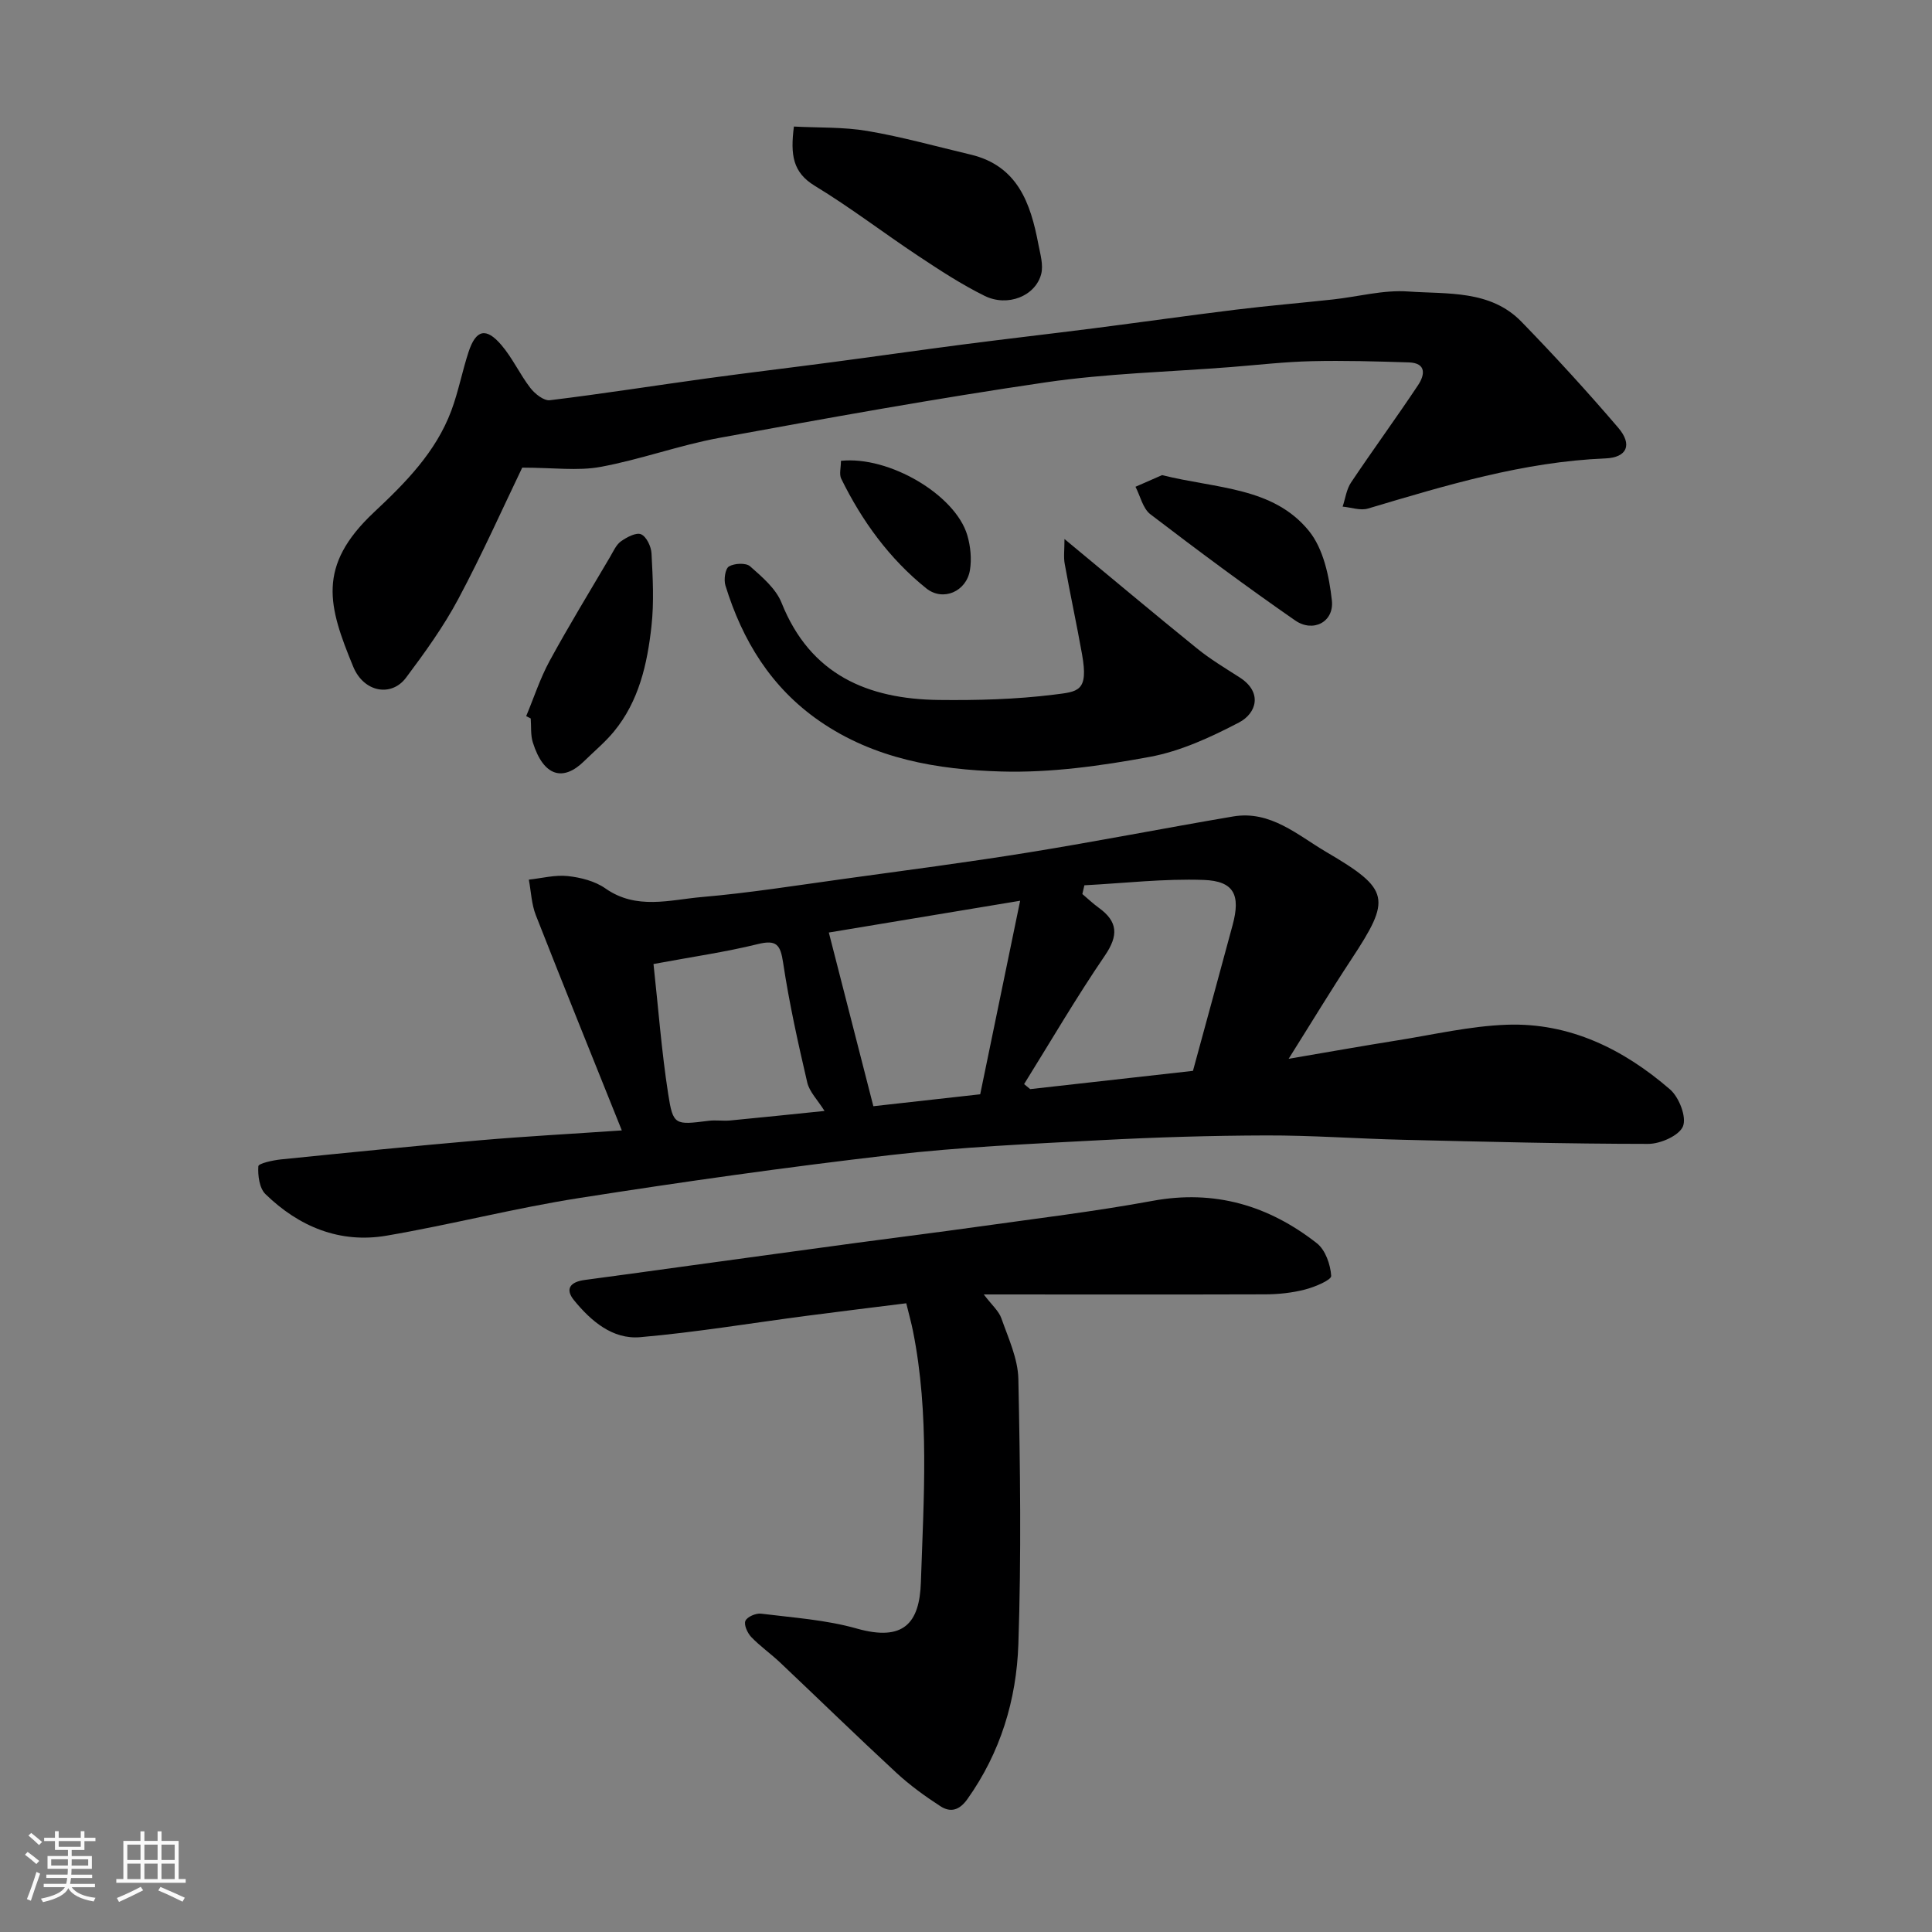
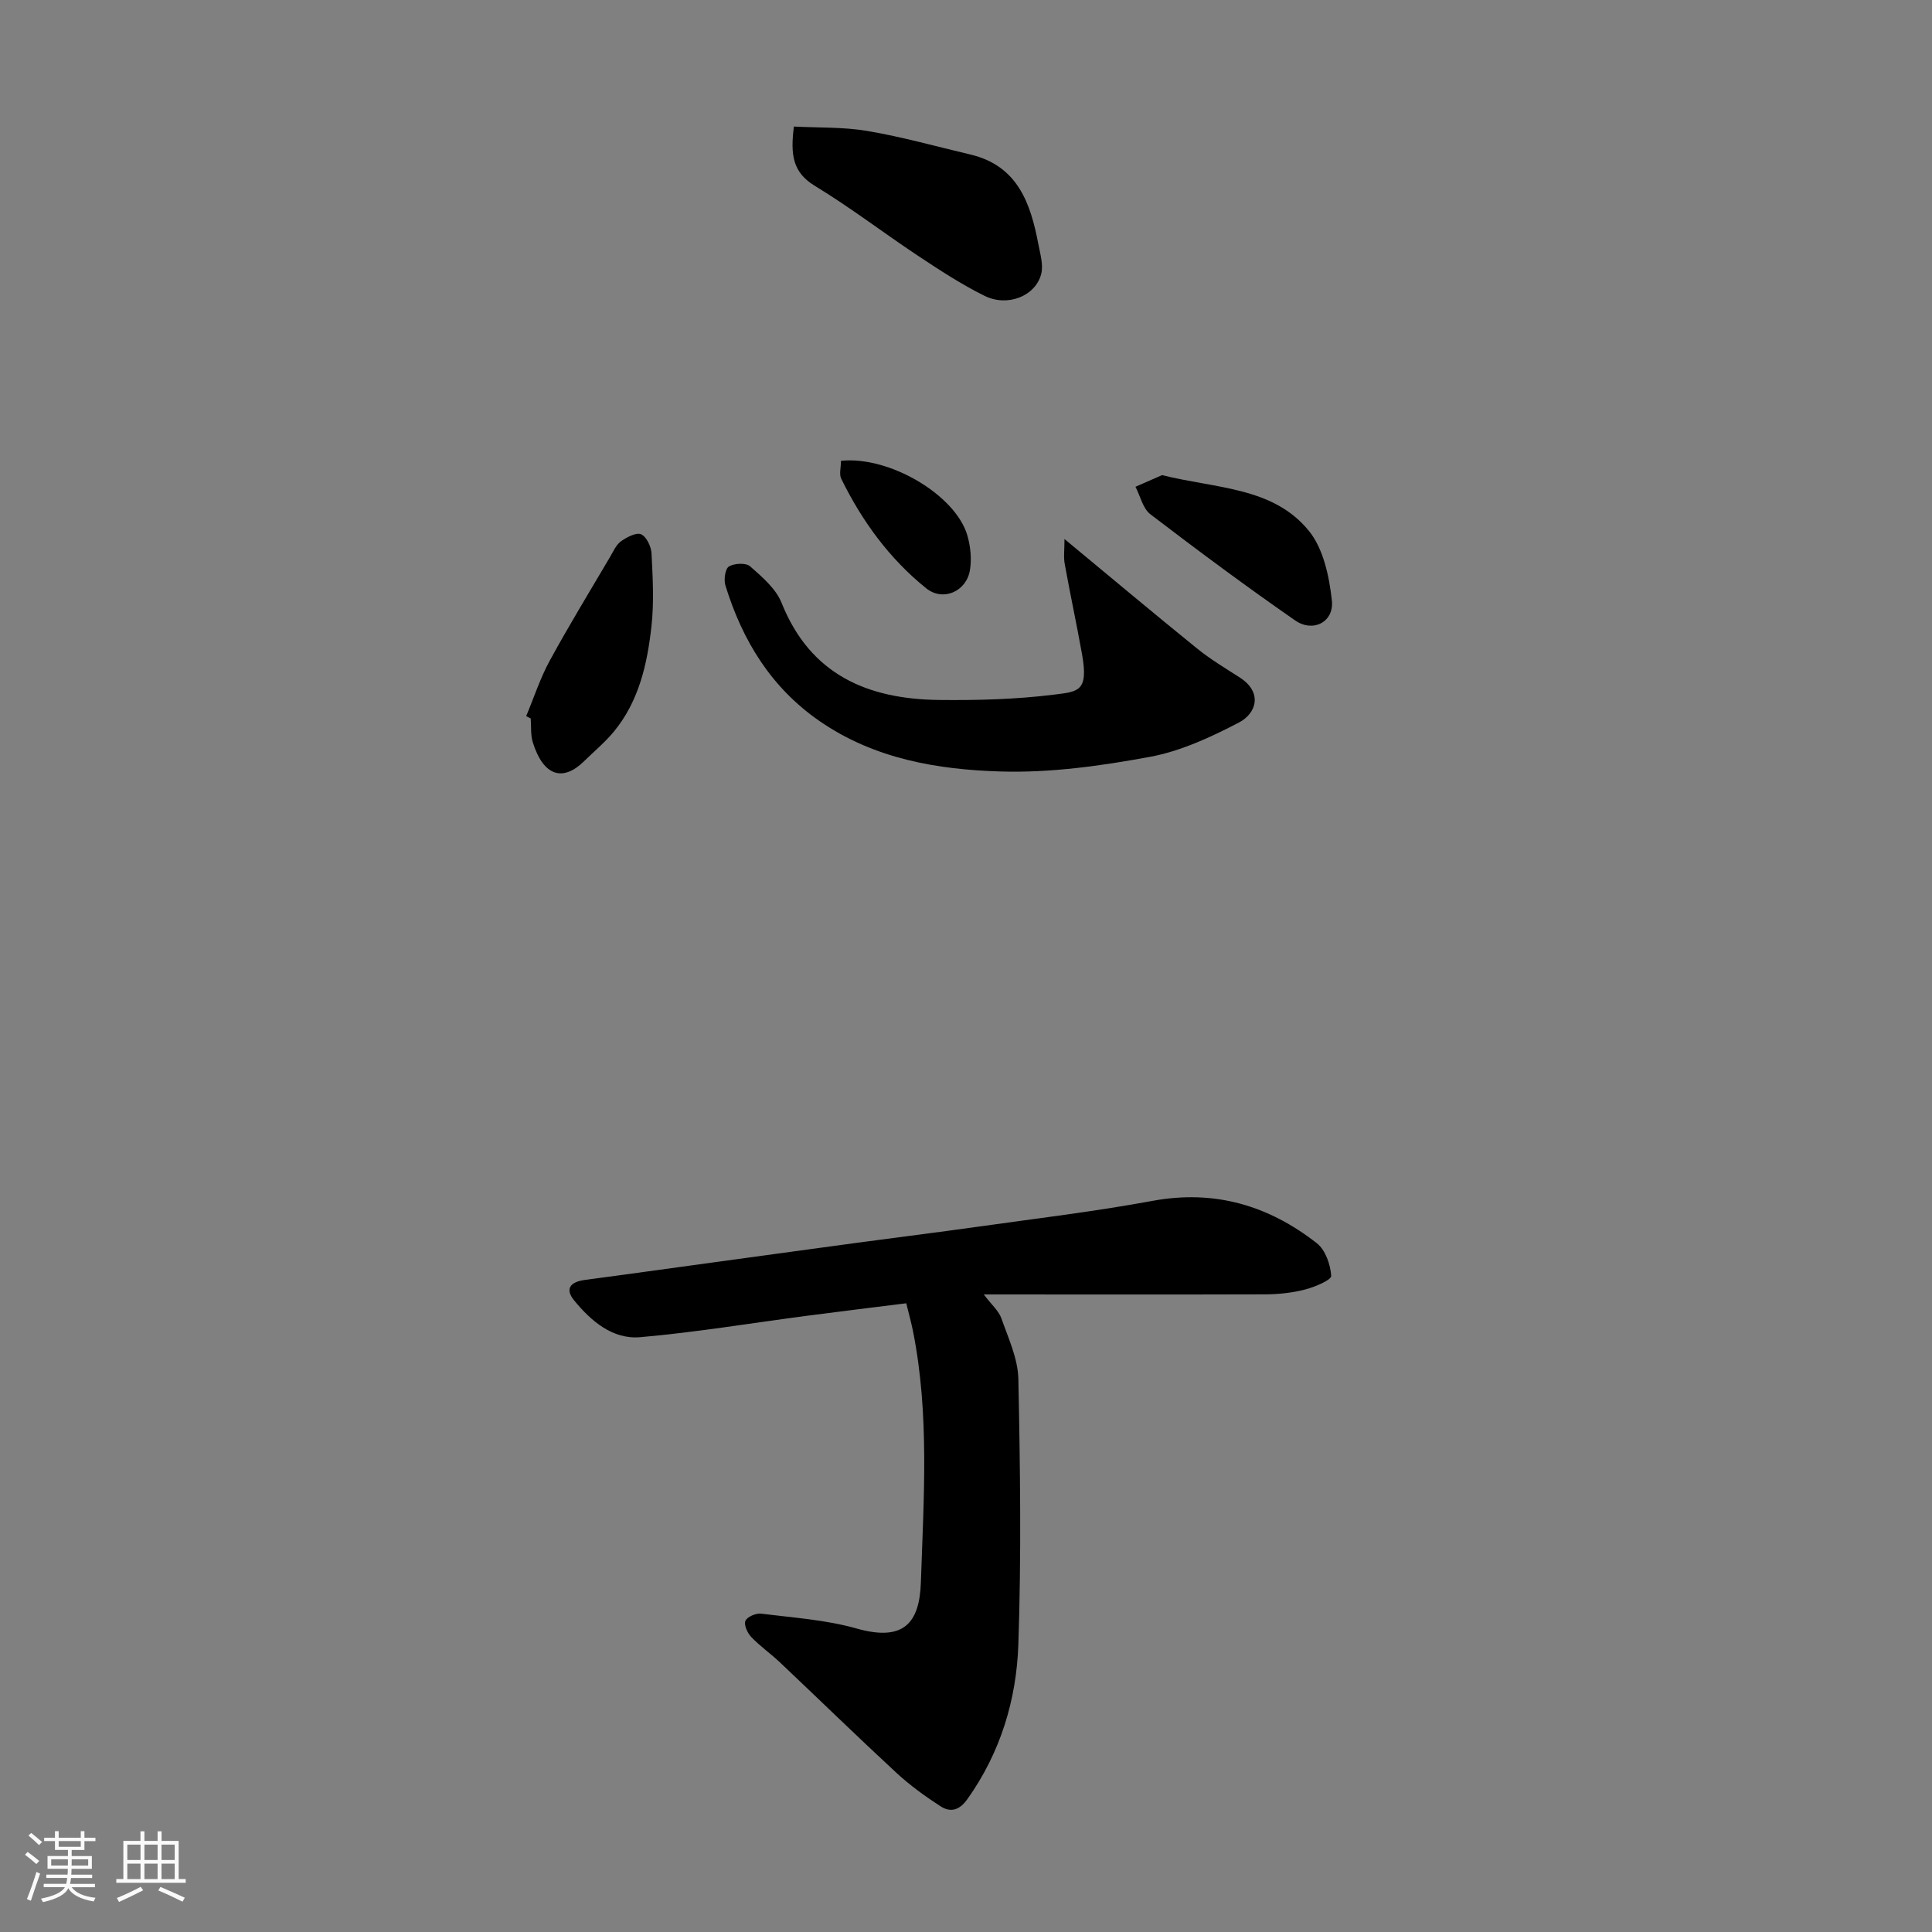
<svg xmlns="http://www.w3.org/2000/svg" enable-background="new 0 0 400 400" viewBox="0 0 400 400">
  <rect x="0" y="0" width="400" height="400" fill="#808080" stroke="none" />
  <path d="m5.17 384 .55-.58c.85.61 1.65 1.24 2.4 1.87l-.59.64c-.83-.73-1.62-1.38-2.36-1.93m1.22 9.53-.82-.34c.71-1.76 1.37-3.64 1.98-5.63.24.13.5.25.76.36-.6 1.67-1.24 3.54-1.92 5.61m-.5-13.5.57-.54c.56.44 1.31 1.06 2.26 1.87l-.64.64c-.68-.66-1.41-1.32-2.19-1.97m3.25.46h2.24v-1.36h.77v1.36h4.57v-1.36h.76v1.36h2.28v.69h-2.28v1.84h-2.64v1.26h4.18v2.64h-4.21c0 .45-.02.86-.05 1.21h4.32v.69h-4.38c-.04.34-.1.75-.19 1.22h5.15v.69h-4.82c.87 1.19 2.51 1.92 4.93 2.19-.17.31-.3.57-.37.76-2.77-.49-4.52-1.41-5.26-2.76-.56 1.26-2.3 2.23-5.24 2.9-.12-.24-.26-.48-.43-.72 2.73-.55 4.38-1.34 4.96-2.38h-4.38v-.69h4.65c.1-.38.17-.79.21-1.22h-4.32v-.69h4.4c.03-.34.05-.75.05-1.21h-4.2v-2.64h4.23v-1.26h-2.69v-1.84h-2.24zm1.46 4.46v1.29h3.45c.01-.4.02-.57.01-.53v-.32-.45h-3.46zm1.55-2.59h4.57v-1.19h-4.57zm6.11 2.59h-3.42v.77c-.01.19-.01.37-.02.53h3.44z" fill="#fafafa" />
  <path d="m32.63 379.16h.82v1.98h3.54v7.89h1.46v.78h-14.37v-.78h1.46v-7.89h3.54v-1.98h.82v1.98h2.73zm-3.49 11.48.5.73c-1.61.82-3.28 1.63-5 2.41-.13-.27-.28-.55-.44-.82 1.75-.72 3.4-1.49 4.94-2.32m-2.78-5.55h2.73v-3.18h-2.73zm0 3.95h2.73v-3.2h-2.73zm3.54-3.95h2.73v-3.18h-2.73zm0 3.95h2.73v-3.2h-2.73zm7.89 4.68c-1.84-.92-3.51-1.7-5.02-2.32l.45-.73c1.89.8 3.57 1.55 5.04 2.23zm-1.62-11.81h-2.73v3.18h2.73zm-2.73 7.13h2.73v-3.2h-2.73z" fill="#fafafa" />
  <g fill="#000001">
-     <path d="m128.74 234.04c-6.14-15.32-12.06-29.92-17.81-44.58-.89-2.28-.98-4.88-1.44-7.34 2.69-.29 5.43-1.02 8.06-.74 2.67.29 5.63 1.04 7.78 2.55 6.43 4.52 13.33 2.37 19.99 1.79 9.77-.84 19.49-2.39 29.21-3.73 12.8-1.77 25.61-3.43 38.36-5.49 14.17-2.29 28.26-5.06 42.41-7.46 7.76-1.31 13.37 3.88 19.3 7.36 13.27 7.78 13.46 9.66 5.15 22.27-4.19 6.36-8.14 12.89-12.95 20.54 8.45-1.44 15.41-2.68 22.38-3.79 7.59-1.2 15.17-2.99 22.8-3.26 13.01-.46 24.15 5.06 33.78 13.39 1.87 1.62 3.45 5.67 2.69 7.62-.75 1.92-4.66 3.66-7.19 3.66-16.93-.01-33.86-.45-50.79-.85-9.43-.22-18.87-.93-28.3-.9-11.43.03-22.88.38-34.29.98-14.48.77-29 1.41-43.39 3.07-21.6 2.5-43.15 5.55-64.64 8.92-13.34 2.09-26.48 5.5-39.8 7.78-9.69 1.66-18.15-1.85-25.09-8.6-1.26-1.23-1.6-3.85-1.47-5.78.04-.58 3.02-1.24 4.71-1.41 13.72-1.39 27.45-2.77 41.19-3.96 9.35-.81 18.71-1.31 29.35-2.04zm118.25-12.33c2.77-10.18 5.52-20.2 8.22-30.23 1.67-6.19.28-9.08-6.03-9.3-8.2-.29-16.44.68-24.67 1.11-.14.6-.28 1.21-.42 1.81 1.12.95 2.19 1.97 3.38 2.83 3.99 2.88 4.13 5.74 1.28 9.92-5.9 8.64-11.19 17.71-16.72 26.6.42.35.84.69 1.26 1.04 11.03-1.23 22.07-2.47 33.7-3.78zm-44.05 4.85c2.66-12.89 5.34-25.86 8.27-40.07-14.73 2.45-27.71 4.61-39.61 6.58 3.07 11.99 6.08 23.71 9.22 35.96 6.37-.7 13.84-1.54 22.12-2.47zm-67.64-26.97c.99 9.03 1.66 18.02 3.04 26.9 1.01 6.53 1.42 6.43 8.37 5.56 1.48-.19 3 .07 4.49-.07 6.42-.61 12.83-1.29 19.51-1.97-1.45-2.31-3.13-3.96-3.58-5.9-1.91-8.2-3.74-16.45-4.99-24.77-.56-3.73-1.34-4.84-5.26-3.87-6.65 1.64-13.46 2.61-21.58 4.12z" />
    <path d="m203.68 268c1.64 2.17 3.11 3.41 3.65 4.96 1.44 4.1 3.42 8.33 3.51 12.54.38 18.31.62 36.65 0 54.95-.39 11.46-3.7 22.4-10.54 32.02-1.68 2.37-3.52 2.84-5.61 1.48-3.18-2.06-6.29-4.32-9.07-6.88-8.15-7.54-16.11-15.3-24.18-22.93-1.91-1.8-4.09-3.32-5.9-5.21-.79-.83-1.56-2.53-1.21-3.35.35-.83 2.17-1.62 3.23-1.49 6.64.83 13.43 1.27 19.81 3.08 9.73 2.75 13.01-1.12 13.29-9.58.57-17.32 1.81-34.79-1.64-52.02-.35-1.74-.83-3.46-1.39-5.74-6.86.86-13.65 1.68-20.42 2.57-11.56 1.51-23.07 3.44-34.67 4.45-5.72.49-10.18-3.34-13.69-7.64-2.01-2.46-.62-3.84 2.23-4.21 7.29-.96 14.56-1.99 21.84-2.98 11.5-1.57 23-3.16 34.5-4.71 8.27-1.12 16.55-2.14 24.81-3.3 12.13-1.71 24.32-3.16 36.37-5.38 12.87-2.38 24.05.95 34.04 8.77 1.77 1.38 2.82 4.41 2.97 6.76.06.85-3.39 2.3-5.41 2.82-2.66.69-5.49.99-8.24 1-18.99.06-37.97.02-58.28.02z" />
-     <path d="m108.12 96.82c-3.94 8.18-8.26 17.87-13.24 27.2-3.05 5.72-6.91 11.07-10.81 16.28-3.02 4.05-8.74 3.07-10.94-2.27-5.13-12.46-7.64-20.78 4.32-31.99 6.52-6.11 12.8-12.45 16-21.04 1.46-3.93 2.24-8.1 3.55-12.1 1.52-4.66 3.63-5.19 6.81-1.46 2.31 2.7 3.82 6.07 6.01 8.9.94 1.21 2.78 2.68 4.04 2.52 10.86-1.32 21.67-3.03 32.51-4.52 8.59-1.18 17.21-2.2 25.81-3.34 9.08-1.2 18.14-2.5 27.22-3.68 8.93-1.16 17.88-2.18 26.82-3.32 9.9-1.27 19.77-2.67 29.68-3.89 6.68-.82 13.39-1.38 20.08-2.11 5.2-.57 10.45-2.02 15.58-1.65 8.12.57 17.01-.36 23.45 6.27 6.9 7.1 13.6 14.42 20.03 21.94 2.99 3.5 1.83 6.17-2.66 6.35-16.99.7-33.05 5.58-49.16 10.38-1.57.47-3.48-.24-5.24-.4.56-1.68.79-3.59 1.75-5.01 4.54-6.78 9.36-13.37 13.88-20.16 1.38-2.08 1.78-4.57-1.95-4.69-6.7-.21-13.4-.41-20.1-.25-5.59.13-11.17.78-16.75 1.22-12.79 1-25.69 1.31-38.36 3.17-22.59 3.31-45.07 7.37-67.53 11.49-8.29 1.52-16.32 4.49-24.62 6.01-4.69.86-9.68.15-16.18.15z" />
    <path d="m220.39 111.6c9.73 8.05 18.51 15.43 27.42 22.64 2.77 2.25 5.87 4.1 8.89 6.04 4.74 3.06 3.47 7.4-.19 9.31-5.83 3.04-12.06 5.93-18.45 7.11-10.12 1.87-20.55 3.33-30.79 3.03-13.16-.38-26.25-2.6-37.59-10.44-10.04-6.94-15.98-16.68-19.49-28.08-.37-1.19-.05-3.46.73-3.93 1.12-.67 3.52-.79 4.38-.03 2.49 2.2 5.35 4.62 6.52 7.57 5.95 14.89 17.82 19.92 32.56 20.1 7.94.09 15.95-.12 23.81-1.1 5.02-.63 7.21-.6 5.84-8.33-1.11-6.24-2.46-12.44-3.58-18.68-.28-1.42-.06-2.94-.06-5.21z" />
    <path d="m164.37 26.2c5.09.27 10.26.07 15.24.92 7.18 1.22 14.23 3.2 21.33 4.88 9.76 2.32 12.43 10.07 14.04 18.55.39 2.04 1.07 4.29.59 6.18-1.18 4.56-6.95 6.89-11.73 4.52-4.77-2.36-9.27-5.3-13.71-8.25-7.2-4.77-14.07-10.06-21.44-14.53-4.56-2.78-5.07-6.39-4.32-12.27z" />
    <path d="m108.94 148.27c1.6-3.83 2.89-7.83 4.86-11.45 3.98-7.3 8.32-14.4 12.54-21.57.66-1.12 1.23-2.47 2.23-3.18 1.2-.85 3.15-1.89 4.16-1.45 1.12.49 2.09 2.54 2.16 3.96.26 5.01.54 10.09-.01 15.05-.86 7.81-2.58 15.51-7.76 21.81-1.83 2.23-4.1 4.1-6.17 6.14-4.32 4.26-8.4 3.26-10.64-3.89-.48-1.54-.3-3.29-.43-4.94-.31-.17-.63-.32-.94-.48z" />
-     <path d="m240.59 98.37c11.31 2.82 22.99 2.44 30.4 11.54 3.01 3.7 4.21 9.43 4.76 14.41.49 4.45-3.89 6.72-7.61 4.13-10.18-7.06-20.13-14.46-29.97-21.98-1.56-1.2-2.08-3.76-3.08-5.69 2-.87 4-1.75 5.5-2.41z" />
+     <path d="m240.59 98.37c11.31 2.82 22.99 2.44 30.4 11.54 3.01 3.7 4.21 9.43 4.76 14.41.49 4.45-3.89 6.72-7.61 4.13-10.18-7.06-20.13-14.46-29.97-21.98-1.56-1.2-2.08-3.76-3.08-5.69 2-.87 4-1.75 5.5-2.41" />
    <path d="m174.11 95.41c9.98-1.06 23.69 7.04 26.16 15.41.67 2.29.93 4.92.54 7.25-.74 4.4-5.57 6.52-9.04 3.74-7.62-6.12-13.3-13.93-17.6-22.69-.46-.93-.06-2.28-.06-3.71z" />
  </g>
</svg>